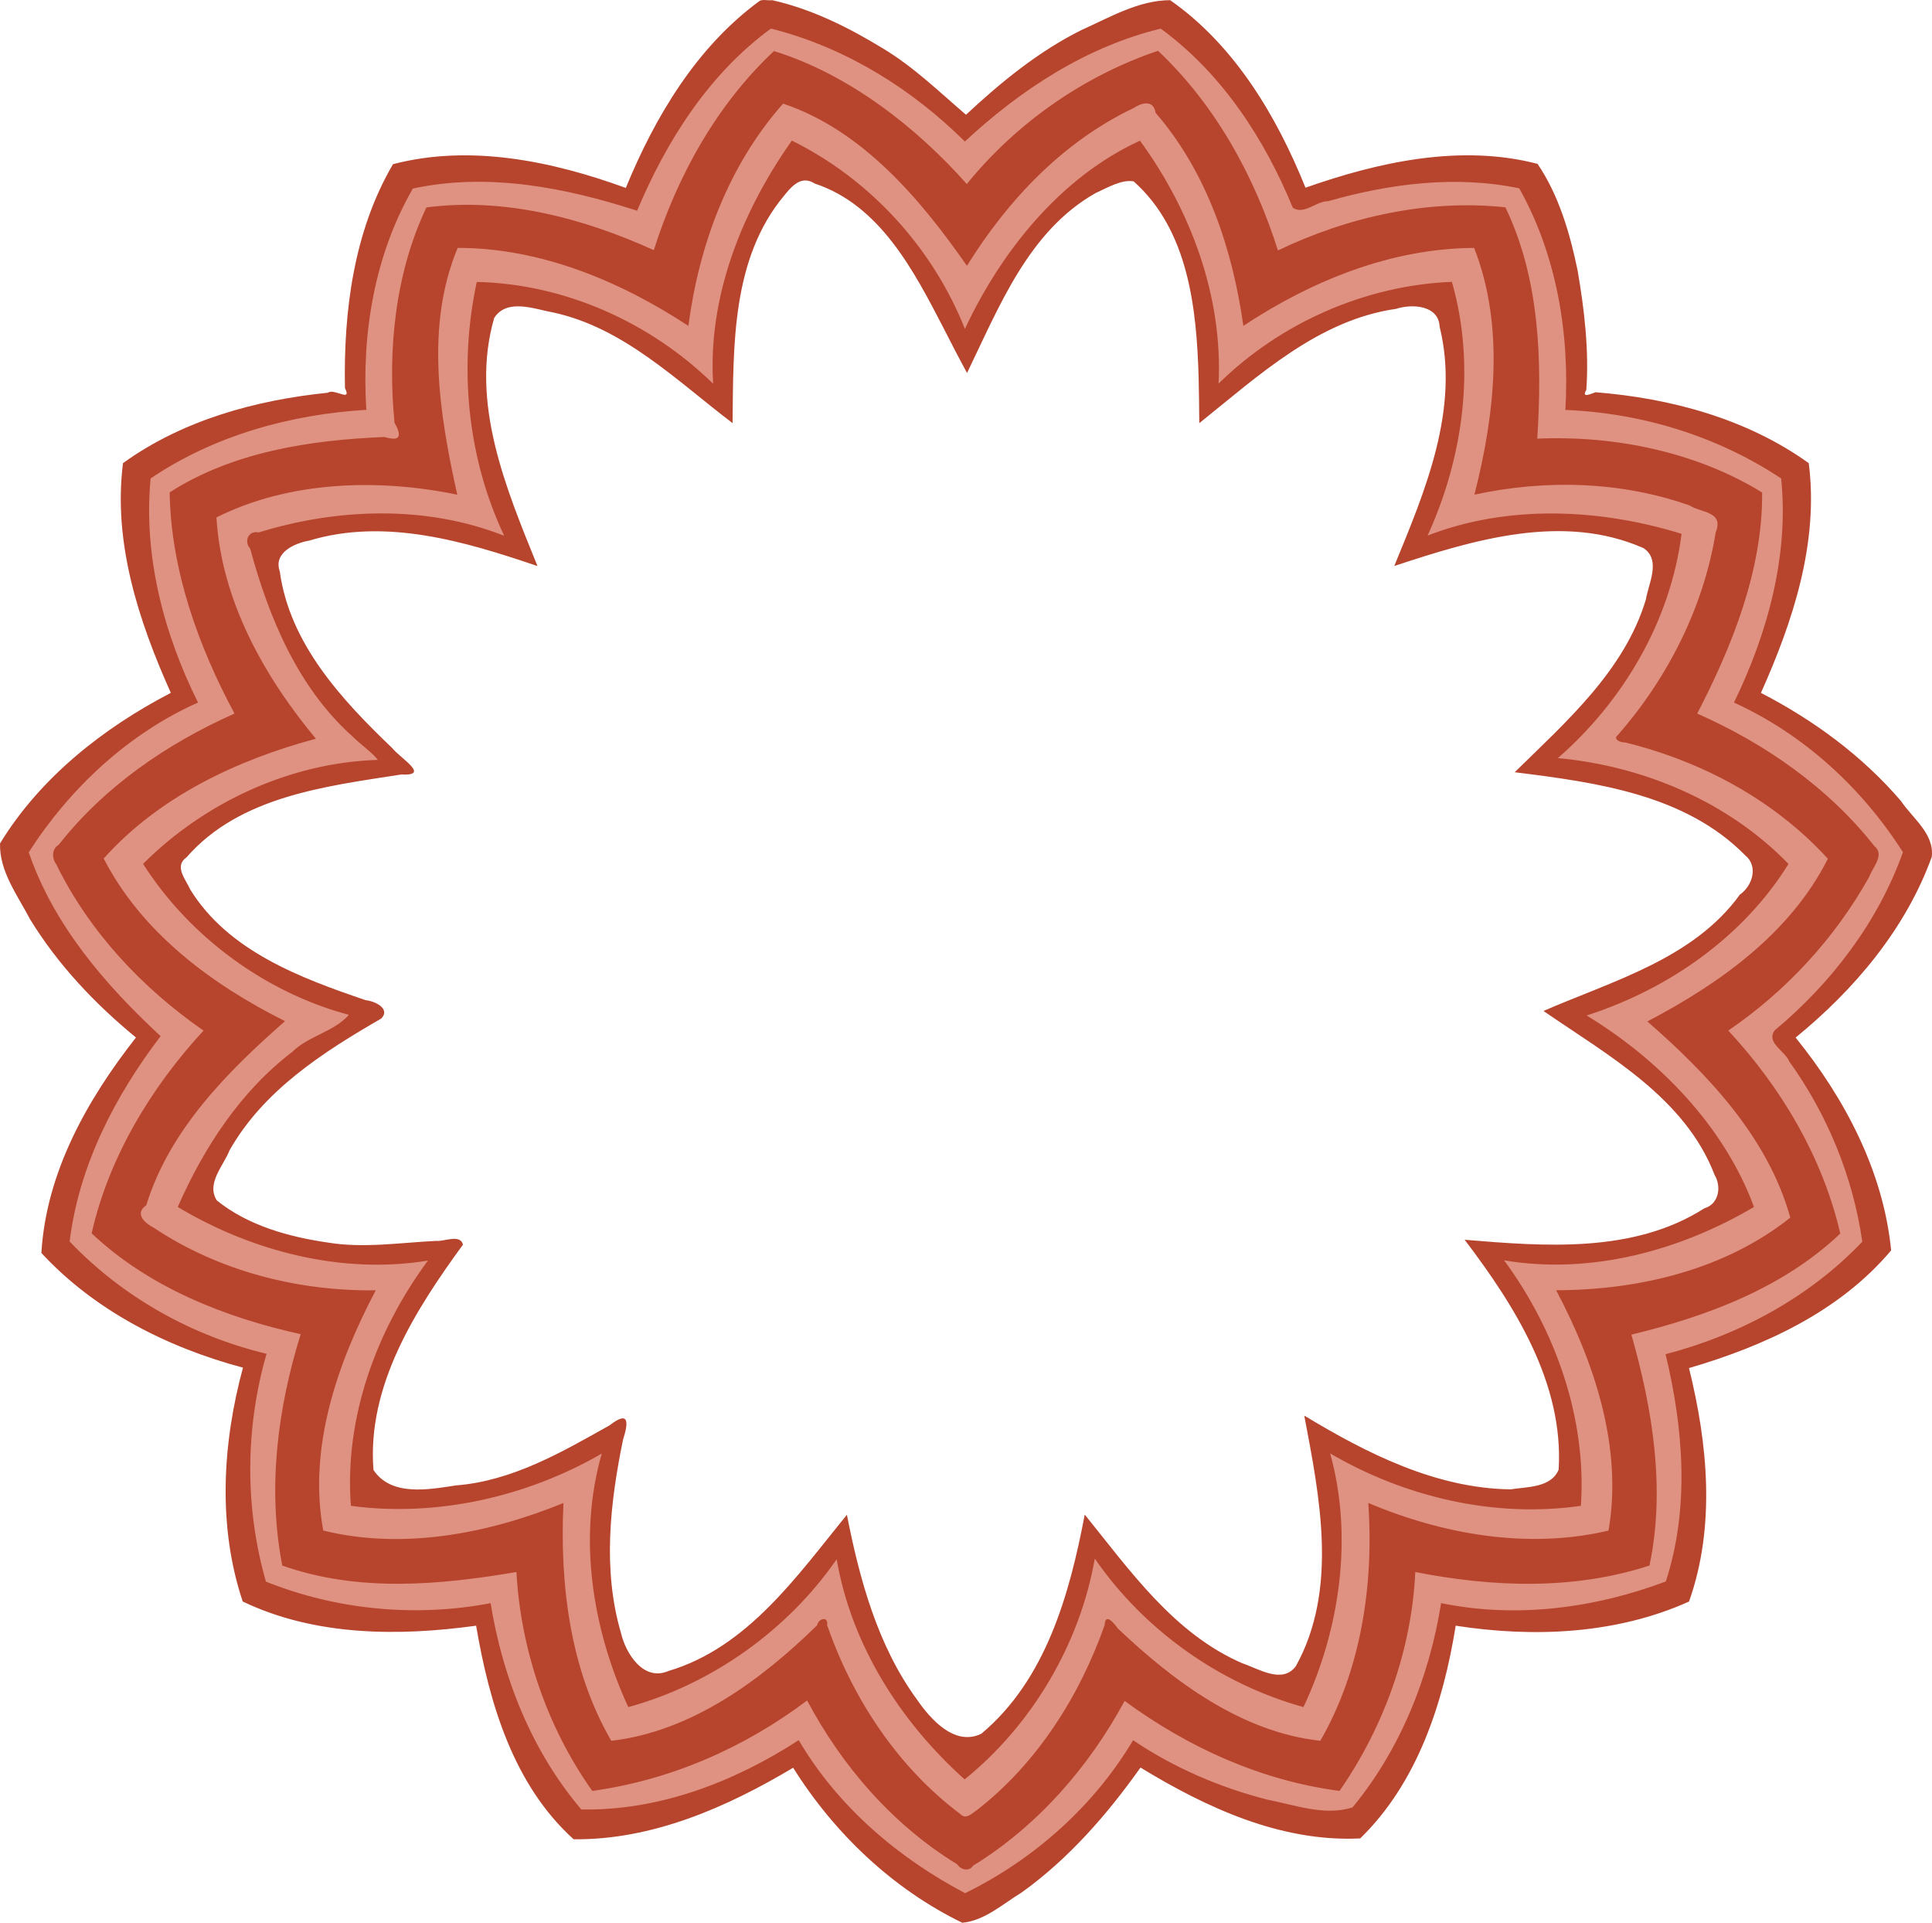
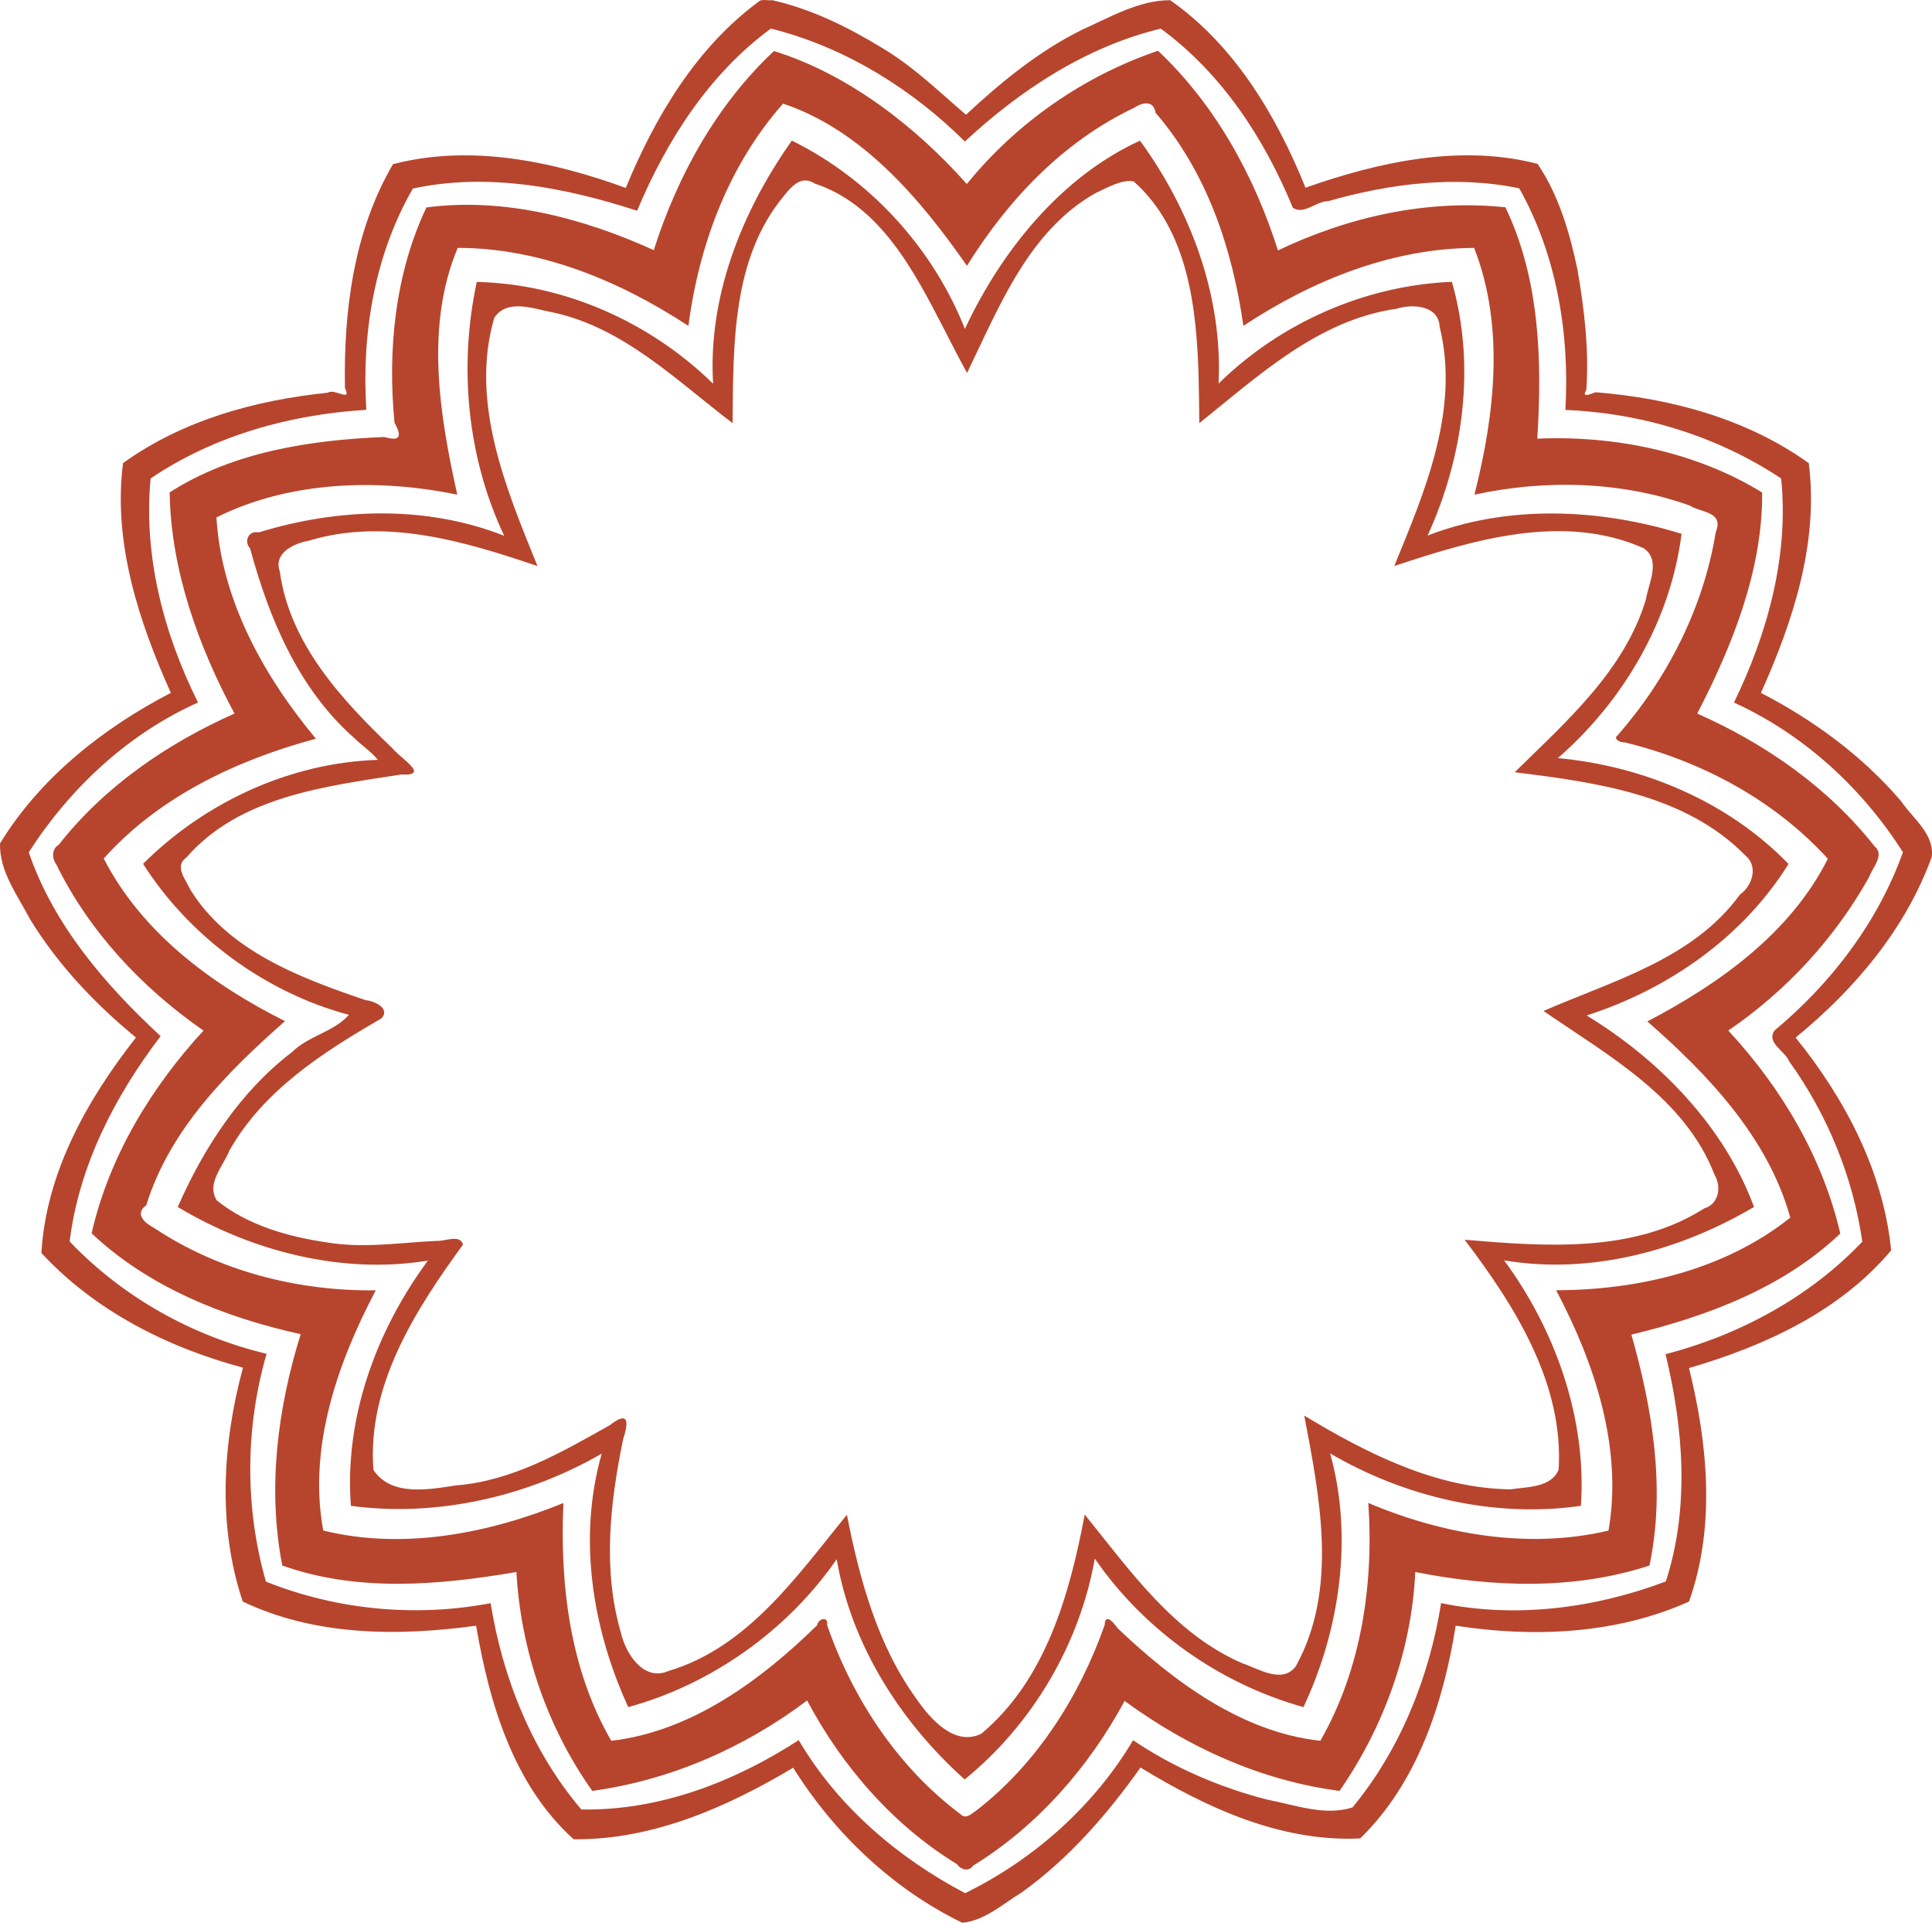
<svg xmlns="http://www.w3.org/2000/svg" height="614.05pt" width="617.09pt" version="1.1" viewBox="0 0 617.092 614.053">
  <g transform="translate(1.008 1.053)">
-     <path d="m369.03 5.411c-2.466 0.8-4.932 1.599-7.398 2.398-20.36 6.555-38.27 18.857-54.45 32.577-17.13-15.537-37.28-28.589-59.88-34.238-8.486 0.635-13.28 9.402-19.183 14.58-11.508 12.409-20.027 27.15-27.391 42.233-22.039-7.015-45.705-9.964-68.642-6.487-8.194 3.813-8.721 14.642-12.364 21.947-5.662 15.706-5.908 32.579-6.434 49.061-23.947 2.479-48.772 8.611-68.278 22.981-2.615 24.522 3.692 49.311 13.773 71.605-20.014 10.196-37.461 25.733-50.286 44.138-5.27 8.149 2.81 16.863 5.912 24.189 8.183 15.041 20.906 27.161 31.453 40.167-6.385 11.372-14.079 22.165-18.673 34.528-3.925 10.107-8.505 20.853-8.041 31.723 16.498 17.129 37.596 29.143 60.242 36.08 3.436 1.798-0.98 7.313-0.711 10.803-2.6 19.833-3.274 40.781 2.977 59.984 4.844 6.619 14.531 6.213 21.645 8.809 16.601 4.231 33.78 2.022 50.636 2.547 4.235 22.923 14.216 44.651 28.283 63.231 18.695 2.628 37.827-3.919 54.988-11.241 5.587-2.242 10.835-6.315 16.078-8.464 12.907 19.395 31.096 35.437 51.739 46.184 5.712 2.346 10.702-4.254 15.653-6.195 16.467-10.007 30.184-24.368 40.936-40.103 19.513 11.177 41.524 19.968 64.264 21.253 9.833-0.417 13.608-11.882 18.359-18.758 7.588-14.457 14.574-29.721 16.62-46.073 20.636-0.368 41.933 1.997 61.717-5.398 6.133-0.726 12.217-4.171 12.642-11 4.468-18.475 2.998-37.904 0.658-56.573 0.027-3.275-4.641-9.15 1.175-9.7 22.036-7.067 43.488-18.684 59.187-35.648-2.965-24.189-13.519-47.296-28.533-66.467 17.044-16.028 33.076-34.384 40.767-56.834 0.236-8.281-7.932-13.762-12.206-20.069-11.268-12.712-24.706-23.703-40.111-31.011 9.966-20.469 14.832-43.068 14.473-65.814 2.383-8.142-7.849-9.953-12.934-13.555-17.543-8.547-36.693-14.083-56.219-15.233-0.26-23.891-2.395-49.447-15.892-69.894-8.614-4.335-19.13-2.452-28.506-2.509-14.515 0.589-28.677 3.905-42.589 7.816-6.683-10.618-11.276-22.642-19.367-32.477-7.381-9.463-15.38-19.587-26.091-25.092zm-6.691 41.659 0.7 0.917 0.444 0.581c11.946 19.232 21.12 40.424 22.247 63.262 0.42 4.17-0.39 16.568 6.184 9.386 19.272-16.828 43.557-28.027 69.17-29.695 5.213 24.434 3.048 50.247-6.673 73.178-1.676 2.428-2.623 8.931 2.205 7.217 24.206-7.607 50.726-8.717 75.127-0.823 2.685 3.73-0.881 9.387-1.531 13.538-6.307 20.066-17.855 37.953-32.856 52.636-2.035 1.625-4.199 6.331 0.122 6.392 25.785 3.186 51.138 13.193 69.578 31.948-15.058 21.471-37.499 36.759-62.041 45.427-5.233 2.182 0.984 5.929 3.495 7.334 20.242 13.193 38.237 31.873 47.186 54.659-18.264 10.481-38.982 17.82-60.242 16.589-5.88 1.213-14.849-2.339-18.952 1.781 15.415 22.084 26.284 48.66 25.005 76.127-27.201 4.066-54.114-4.753-77.972-17.158-4.563 1.072-0.457 7.082-0.452 10.244 3.082 23.581 1.506 48.646-9.339 69.883-13.023-2.359-25.167-10.38-36.027-18.055-10.753-7.613-19.92-17.201-27.683-27.744-3.682-2.713-4.978 2.83-4.659 5.525-5.41 24.558-19.279 47.086-38.325 63.606-18.947-18.006-33.057-41.248-38.342-66.975-0.26-4.111-4.792-2.999-5.903 0.145-14.936 20.82-37.287 36.898-61.731 43.747-11.322-24.307-13.505-52.367-7.52-78.362-1.964-4.666-7.605 1.307-10.753 2.178-21.663 10.38-45.844 15.945-69.783 12.85-0.03-26.627 8.748-52.896 24.411-74.361-0.06-5.307-8.123-2.581-11.441-3.416-16.87 0.753-33.979-0.975-49.473-8.136-5.682-2.56-12.565-4.628-17.261-8.294 9.794-22.55 26.092-42.819 47.942-54.575 3.349-1.254 8.557-7.344 2.384-8.559-25.136-6.851-46.386-24.047-61.627-44.784 19-18.718 44.918-29.173 71.086-31.409 4.276 0.305 3.486-4.379 0.505-5.823-16.796-14.542-29.316-33.94-35.366-55.342-0.763-3.442-2.814-7.585-2.802-10.788 18.969-7.055 39.988-6.44 59.814-4.706 6.79 1.077 13.163 4.265 19.98 4.966 3.42-3.427-2.431-8.428-2.65-12.391-5.787-14.266-7.332-29.629-6.566-44.9 0.741-7.449-1.141-15.901 1.723-22.816 12.53-0.574 25.235 3.81 36.739 8.397 13.843 5.483 25.904 15.073 37.358 24.3 3.508-3.399 0.783-10.579 1.85-15.522 1.714-22.269 10.054-44.089 23.516-61.894 16.863 9.168 32.079 23.496 42.495 39.856 4.401 6.524 6.839 14.436 11.491 20.598 4.941-3.525 5.902-11.566 9.848-16.52 11.029-18.184 26.086-34.692 45.364-44.22z" fill="#e09282" />
    <path d="m303.85-1.316c-0.629-0.005-1.232 0.062-1.76 0.32-25.28 18.451-41.82 46.34-53.5 74.699-29.27-10.673-62.05-17.546-92.94-9.482-15.73 26.823-19.78 58.839-19.18 89.409 2.906 5.819-4.294-0.06-6.834 1.83-28.866 2.943-57.991 10.952-81.783 28.109-4.053 31.715 6.269 63.124 19.092 91.709-27.068 14.05-52.197 33.91-68.195 60.1-0.316 11.106 7.005 20.731 11.975 30.244 11.104 18.137 25.903 33.79 42.301 47.234-19.457 24.758-35.897 53.946-37.76 86.012 21.33 23.09 50.388 37.757 80.479 45.781-8.208 30.314-10.162 63.222-0.107 93.354 28.865 13.825 62.095 13.941 93.197 9.664 5.251 30.915 14.899 63.593 38.939 85.26 31.418 0.32 61.143-12.742 87.641-28.561 16.38 26.139 39.725 48.389 67.523 61.887 8.886-0.783 16.257-7.578 23.75-12.119 18.765-13.463 34.107-31.1 47.408-49.844 26.319 16.061 56.178 29.854 87.713 28.293 22.884-22.275 33.187-54.104 38.131-84.918 31.109 4.818 64.103 3.424 93.152-9.635 10.658-29.995 7.507-62.881-0.006-93.213 30.05-8.749 60.186-22.556 80.705-46.979-3.099-31.541-18.452-60.615-38.137-84.953 23.485-19.162 43.931-43.349 54.346-72.109 1.166-9.185-7.61-15.371-12.303-22.357-15.434-18.008-34.877-32.289-55.889-43.135 12.811-28.59 23.145-59.993 19.092-91.709-24.711-17.739-55.153-25.924-85.109-28.307-1.522 0.492-5.915 2.648-3.703-0.918 1.131-15.841-0.781-32.002-3.471-47.668-3.04-14.814-7.55-30.184-16.01-42.59-30.83-7.994-63.49-0.729-92.64 9.521-11.53-28.647-28.37-56.936-54.04-74.861-12.52 0.039-23.97 6.787-35.17 11.812-17.28 8.53-32.43 20.97-46.34 33.928-10.5-8.99-20.91-19.128-33.06-26.412-13.74-8.412-28.61-15.832-44.34-19.328-0.977 0.15-2.099-0.058-3.147-0.066zm2.689 11.414 1.211 0.311 0.957 0.244c28.502 7.619 54.344 23.767 75.264 44.525 22.222-20.638 48.419-37.84 78.203-45.062 24.397 17.828 41.426 43.968 52.736 71.51 4.522 2.98 9.369-2.709 14.127-2.633 24.662-7.036 50.952-10.379 76.271-5.133 15.007 26.746 20.174 58.214 18.42 88.473 30.467 1.234 60.622 10.406 86.152 27.357 3.136 30.814-5.424 61.871-18.836 89.453 27.838 12.701 51.08 34.031 67.461 59.748-10.021 28.015-28.629 52.283-51.186 71.1-3.662 4.917 4.196 8.308 5.719 12.312 15.315 21.317 25.488 46.093 29.244 72.061-21.092 22.191-48.99 37.217-78.553 44.924 7.16 29.654 9.637 61.384 0.107 90.715-28.433 10.708-59.761 14.813-89.721 8.646-4.697 29.432-16.296 58.49-35.373 81.545-11.077 3.587-23.108-1.02-34.025-3.098-18.954-4.859-37.298-12.724-53.582-23.717-15.717 26.38-39.567 47.553-67.059 61.062-26.884-14.128-50.922-34.689-66.443-61.088-25.789 16.725-55.821 28.258-86.799 27.668-19.73-23.217-31.413-52.497-36.209-82.344-29.921 5.691-61.436 2.722-89.709-8.611-8.458-29.423-8.304-61.367 0.256-90.949-29.821-7.14-57.455-22.62-78.626-44.83 3.696-30.17 18.017-57.97 36.323-81.97-22.227-20.59-42.696-44.36-52.655-73.4 16.418-25.54 39.624-47.29 67.582-59.78-13.713-27.56-21.851-58.56-18.923-89.45 25.346-17.13 55.779-25.57 86.129-27.4-1.938-30.309 3.245-61.735 18.572-88.326 29.892-6.478 60.855-0.437 89.541 8.852 11.689-27.874 28.683-54.608 53.406-72.711zm154.56 8.852c-29.75 10.062-56.675 28.914-76.35 53.201-19.862-22.375-46.812-43.725-77-53.088-22.862 21.425-38.55 49.775-47.975 79.475-28.225-12.812-59.812-21.136-90.787-17.049-12.512 26.375-15.577 57.075-12.727 86 4.562 7.95-0.988 6.448-4.062 5.648-29.525 1.188-60.55 5.926-85.725 22.113 0.487 30.975 11.464 61.425 25.889 88.287-26.8 11.925-51.902 29.075-70.164 52.375-2.862 1.637-2.775 5.425-0.975 7.85 13.188 26.912 34.314 49.375 58.764 66.338-20.925 22.725-37.727 50.388-44.664 80.926 22.8 21.562 53.275 33.612 83.463 40.262-9.225 29.7-13.325 61.488-7.35 92.363 30.225 10.712 62.563 7.85 93.488 2.588 1.738 31.1 12.237 61.949 30.287 87.387 31.275-4.325 60.613-17.162 85.775-36.1 13.975 26.3 34.324 49.774 59.887 65.361 1.4 2.188 4.737 3.114 6.35 0.602 25.688-15.775 46.275-39.364 60.537-65.789 25.3 18.55 54.377 31.801 85.789 35.926 17.712-25.475 28.838-56.324 30.25-87.387 30.762 6.062 63.237 7.312 93.512-2.588 6.463-30.612 1.213-62.588-7.225-92.176 30.125-7.275 60.562-18.636 83.412-40.361-7.088-30.525-23.6-58.3-44.725-81.025 23.15-15.788 42.588-36.876 56.25-61.326 1.2-3.562 6.362-8.812 2.162-12.225-18.5-23.488-43.675-41-70.812-53 13.862-26.75 26.175-57.225 25.912-88.25-26.388-16.225-58.888-22.836-89.775-21.486 2-31.112 0.975-63.914-12.725-92.352-30.988-3.325-62.862 3.788-90.812 17.213-9.4-29.738-25.038-58.163-47.875-79.713zm-4.525 21.01c1.673 0.056 3.107 1.022 3.525 3.728 20.588 23.825 30.725 54.438 35.062 85.088 27.025-17.888 58.914-30.962 92.139-31.125 12.25 31.3 8.261 66.487 0.111 98.512 28.288-6.15 58.537-5.399 85.975 4.326 4.375 2.938 13.802 2.212 10.352 10.762-4.85 29.938-19.227 58.201-39.102 80.926-2.175 1.625 1.414 3.075 2.852 2.875 30.662 7.487 59.687 23.024 81.037 46.449-14.975 29.762-43.275 49.862-72.062 64.949 23.888 20.862 48.175 46.212 57.062 78.312-26.15 20.85-60.551 28.926-93.488 28.988 15.438 29.138 26.637 63.037 20.912 95.949-32.012 7.562-66.148 1.563-95.898-11.037 2.237 32.65-2.863 66.575-19.15 94.938-31.3-3.375-58.626-23.7-80.863-44.85-1.325-1.837-5.049-6.599-5.262-1.324-10.05 28.462-27.089 55.3-51.014 73.85-1.875 1.238-4.412 3.987-6.6 1.574-24.925-18.65-42.988-46.025-53.188-75.438 0.6-3.688-3.537-2.638-3.975 0.062-22.338 21.875-50.199 42.451-82.199 46.139-16.475-28.388-20.602-62.363-19.102-94.926-29.75 12.15-64.011 18.863-95.898 10.988-6.088-33.038 5.587-66.75 20.975-95.9-31.075 0.438-62.776-7.688-88.764-25.051-3.013-1.525-7.9-5.363-2.875-8.9 9.338-30.288 32.638-53.475 55.4-73.5-29.288-14.65-57.149-35.275-72.387-64.912 22.138-24.775 53.325-39.399 84.725-47.824-20.762-24.912-37.788-55.387-39.713-88.35 29.213-14.612 64.625-15.589 96.15-9.076-7.125-32.038-12.875-67.324 0.162-98.512 33.2-0.025 64.988 13.337 92.113 31.125 4.225-32.212 15.925-63.987 37.812-88.725 31.838 10.688 55.063 38.438 73.4 64.75 16.438-26.425 38.35-49.588 66.812-63.113 1.375-0.931 3.288-1.785 4.961-1.728zm-141.71 14.865-0.619 0.906c-19.514 27.893-32.89 61.637-30.789 96.129-25.022-24.485-59.221-39.854-94.363-40.625-7.269 33.771-3.866 70.006 10.951 101.33-31.201-12.294-66.381-11.073-98.053-1.328-4.043-0.92-5.986 3.591-3.369 6.434 7.493 27.758 19.252 55.923 41.313 75.414 3.061 3.045 7.149 5.749 9.674 8.943-34.907 1.103-69.017 16.81-93.748 41.512 18.666 29.283 49.054 51.468 82.184 60.26-6.045 6.88-16.126 8.352-22.672 14.844-20.709 15.798-35.287 38.263-45.666 61.869 29.625 17.771 65.81 27.028 99.881 21.396-20.649 27.958-33.444 62.858-30.748 97.906 34.461 4.639 70.519-3.711 100.15-20.844-9.601 33.519-3.807 69.916 10.596 101.19 33.438-9.118 63.745-30.854 83.205-59.021 5.858 34.198 25.471 64.966 51.094 87.896 27.059-21.919 45.979-54.121 51.967-88.154 19.751 28.627 49.812 49.959 83.309 59.279 14.673-31.177 19.856-68.151 10.66-101.26 29.925 17.473 65.612 25.862 100.1 20.912 2.409-35.001-10.286-70.357-30.646-97.992 34.443 5.796 70.043-3.775 99.76-21.314-11.971-32.533-38.323-59.126-66.82-76.445 32.507-10.434 62.443-31.226 80.6-60.488-24.066-24.877-57.879-39.087-92.08-42.258 26.183-22.817 45.001-54.842 49.381-89.529-32.67-10.13-69.389-11.754-101.4 0.705 14.326-31.336 19.316-67.867 9.697-101.3-34.647 1.391-68.52 16.403-93.148 40.619 1.71-34.78-11.07-69.107-31.37-96.968-32.02 14.631-55.67 44.685-69.91 75.128-12.84-32.351-37.85-59.75-69.09-75.156zm5.502 15.904c1.142 0.019 2.364 0.39 3.676 1.236 26.048 8.613 39.616 34.882 51.381 57.621 3.084 6.024 6.158 12.053 9.414 17.986 12.767-26.276 24.544-56.691 51.328-71.813 4.714-2.144 10.358-5.509 15.178-4.674 21.904 19.431 25.164 50.783 25.953 78.199 0.164 6.109 0.207 12.221 0.264 18.332 23.626-18.903 47.426-41.163 78.609-45.646 6.476-2.082 16.982-1.433 17.355 7.152 8.13 32.884-5.802 65.562-18.119 95.514 31.724-10.497 67.455-21.306 99.516-7.135 7.141 4.717 1.961 14.188 0.959 20.469-8.513 28.413-31.882 48.862-52.389 68.994 32.41 4.036 68.089 8.792 92.07 33.207 5.319 4.382 2.788 12.217-2.141 15.621-18.563 25.674-50.777 34.428-78.438 46.475 25.834 17.789 56.458 34.564 68.318 65.434 2.821 4.683 1.737 11.64-4.076 13.342-28.289 18.044-63.677 15.218-95.719 12.553 20.053 26.394 39.607 57.352 37.539 91.75-3.012 7.316-12.658 6.843-19.223 7.891-29.821-0.41-57.342-14.344-82.348-29.449 6.225 32.681 13.57 69.347-3.307 99.945-5.32 7.446-15.064 1.035-21.424-1.074-27.27-11.794-44.841-37.009-62.912-59.357-6.041 31.748-15.485 65.917-41.295 87.496-10.636 5.176-20.349-5.88-25.75-13.73-15.637-21.43-22.87-47.913-27.912-73.699-19.833 24.34-39.577 52.956-71.236 62.375-9.993 4.325-17.082-6.96-19.002-15.281-7.35-25.197-4.33-51.77 0.848-77.039 2.473-7.674 2.044-11.495-5.305-5.779-19.201 10.787-38.944 22.276-61.43 24.023-10.719 1.622-25.753 4.552-32.9-6.16-2.658-33.685 16.786-63.964 35.744-89.971-1.137-4.346-7.504-1.162-10.604-1.484-13.95 0.635-28.95 3.037-43.248 0.678-15.645-2.258-31.973-6.771-44.451-16.846-4.292-6.797 2.688-13.827 5.061-19.916 13.535-23.973 37.426-39.308 60.617-52.684 3.893-4.059-2.854-7.023-6.195-7.316-26.049-8.858-54.91-19.611-70.072-44.178-1.842-4.119-6.566-9.327-1.496-12.854 21.291-24.403 55.627-28.385 85.723-33.068 11.887 0.635-0.235-6.353-3.6-10.561-20.234-19.348-40.98-41.752-44.879-70.502-2.661-7.477 5.866-11.271 11.701-12.297 30.426-9.197 62.133 0.275 91.188 10.148-12.612-31.066-27.054-65.322-17.285-99.061 5.216-8.028 16.292-3.44 23.77-2.123 28.125 6.164 49.196 27.287 71.402 44.121 0.343-31.047-0.393-65.74 20.617-90.863 2.373-2.949 5.096-6.059 8.523-6.002z" transform="scale(.8)" fill="#b7452d" />
  </g>
</svg>